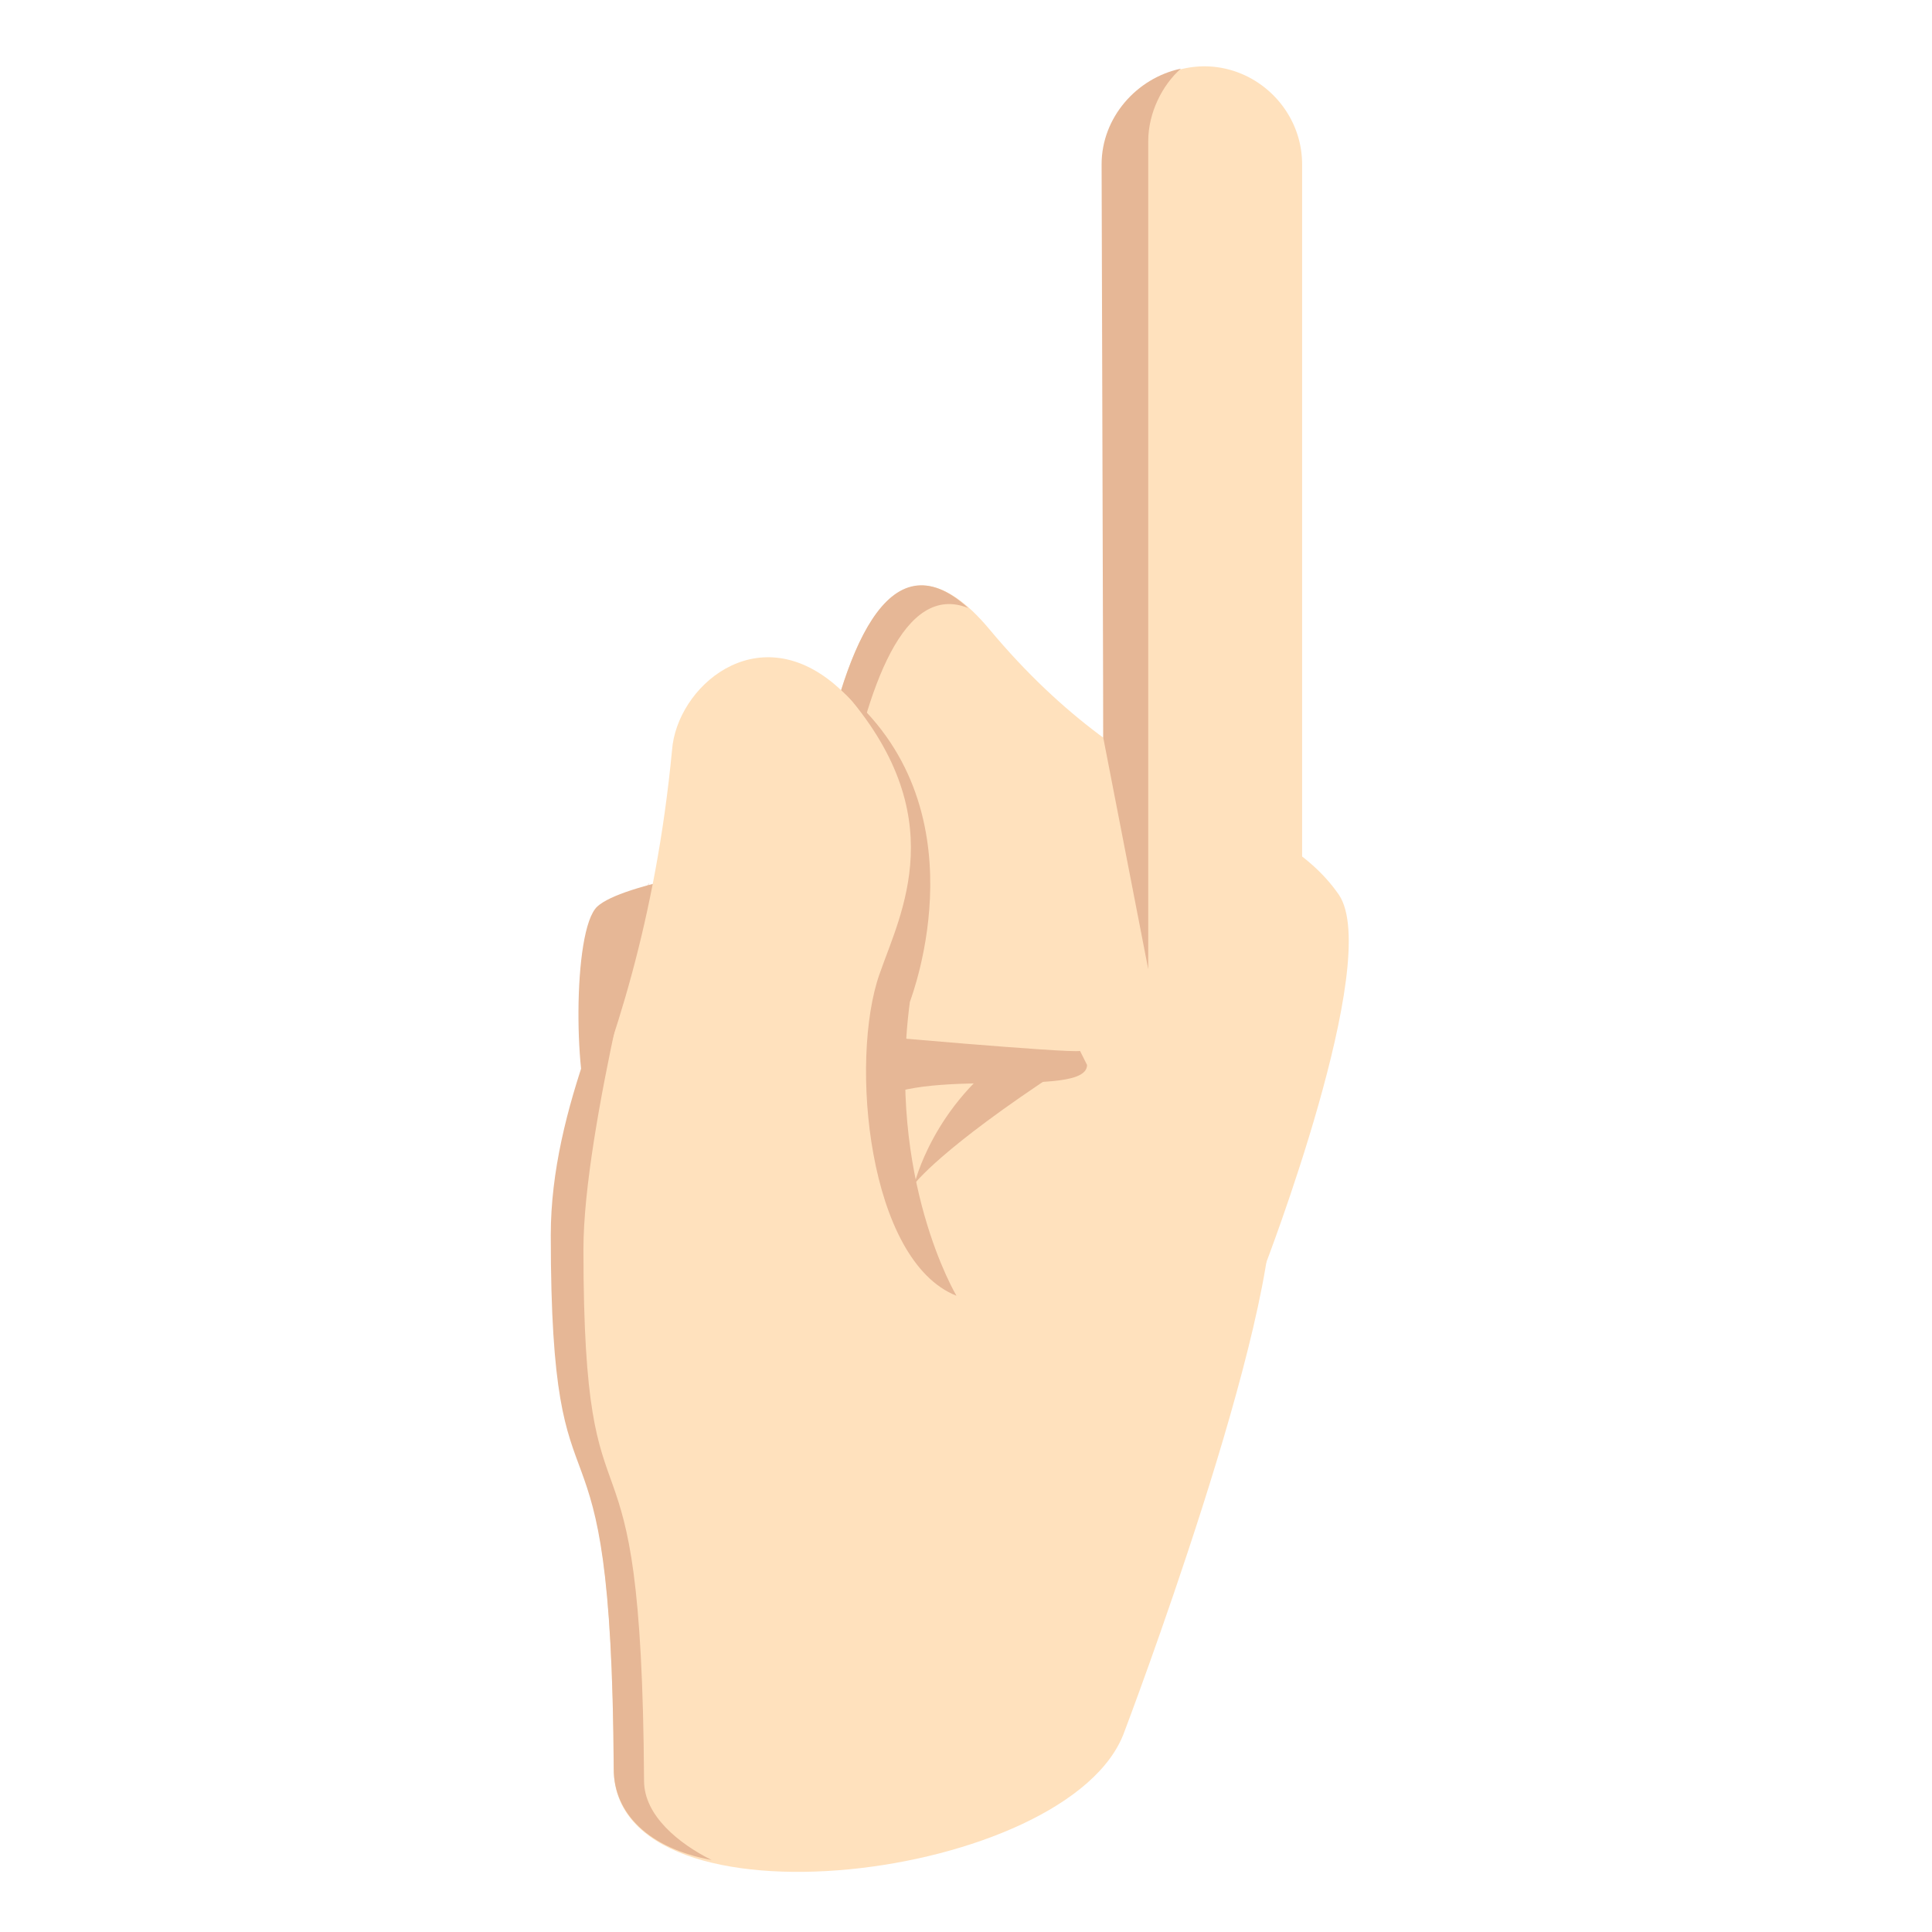
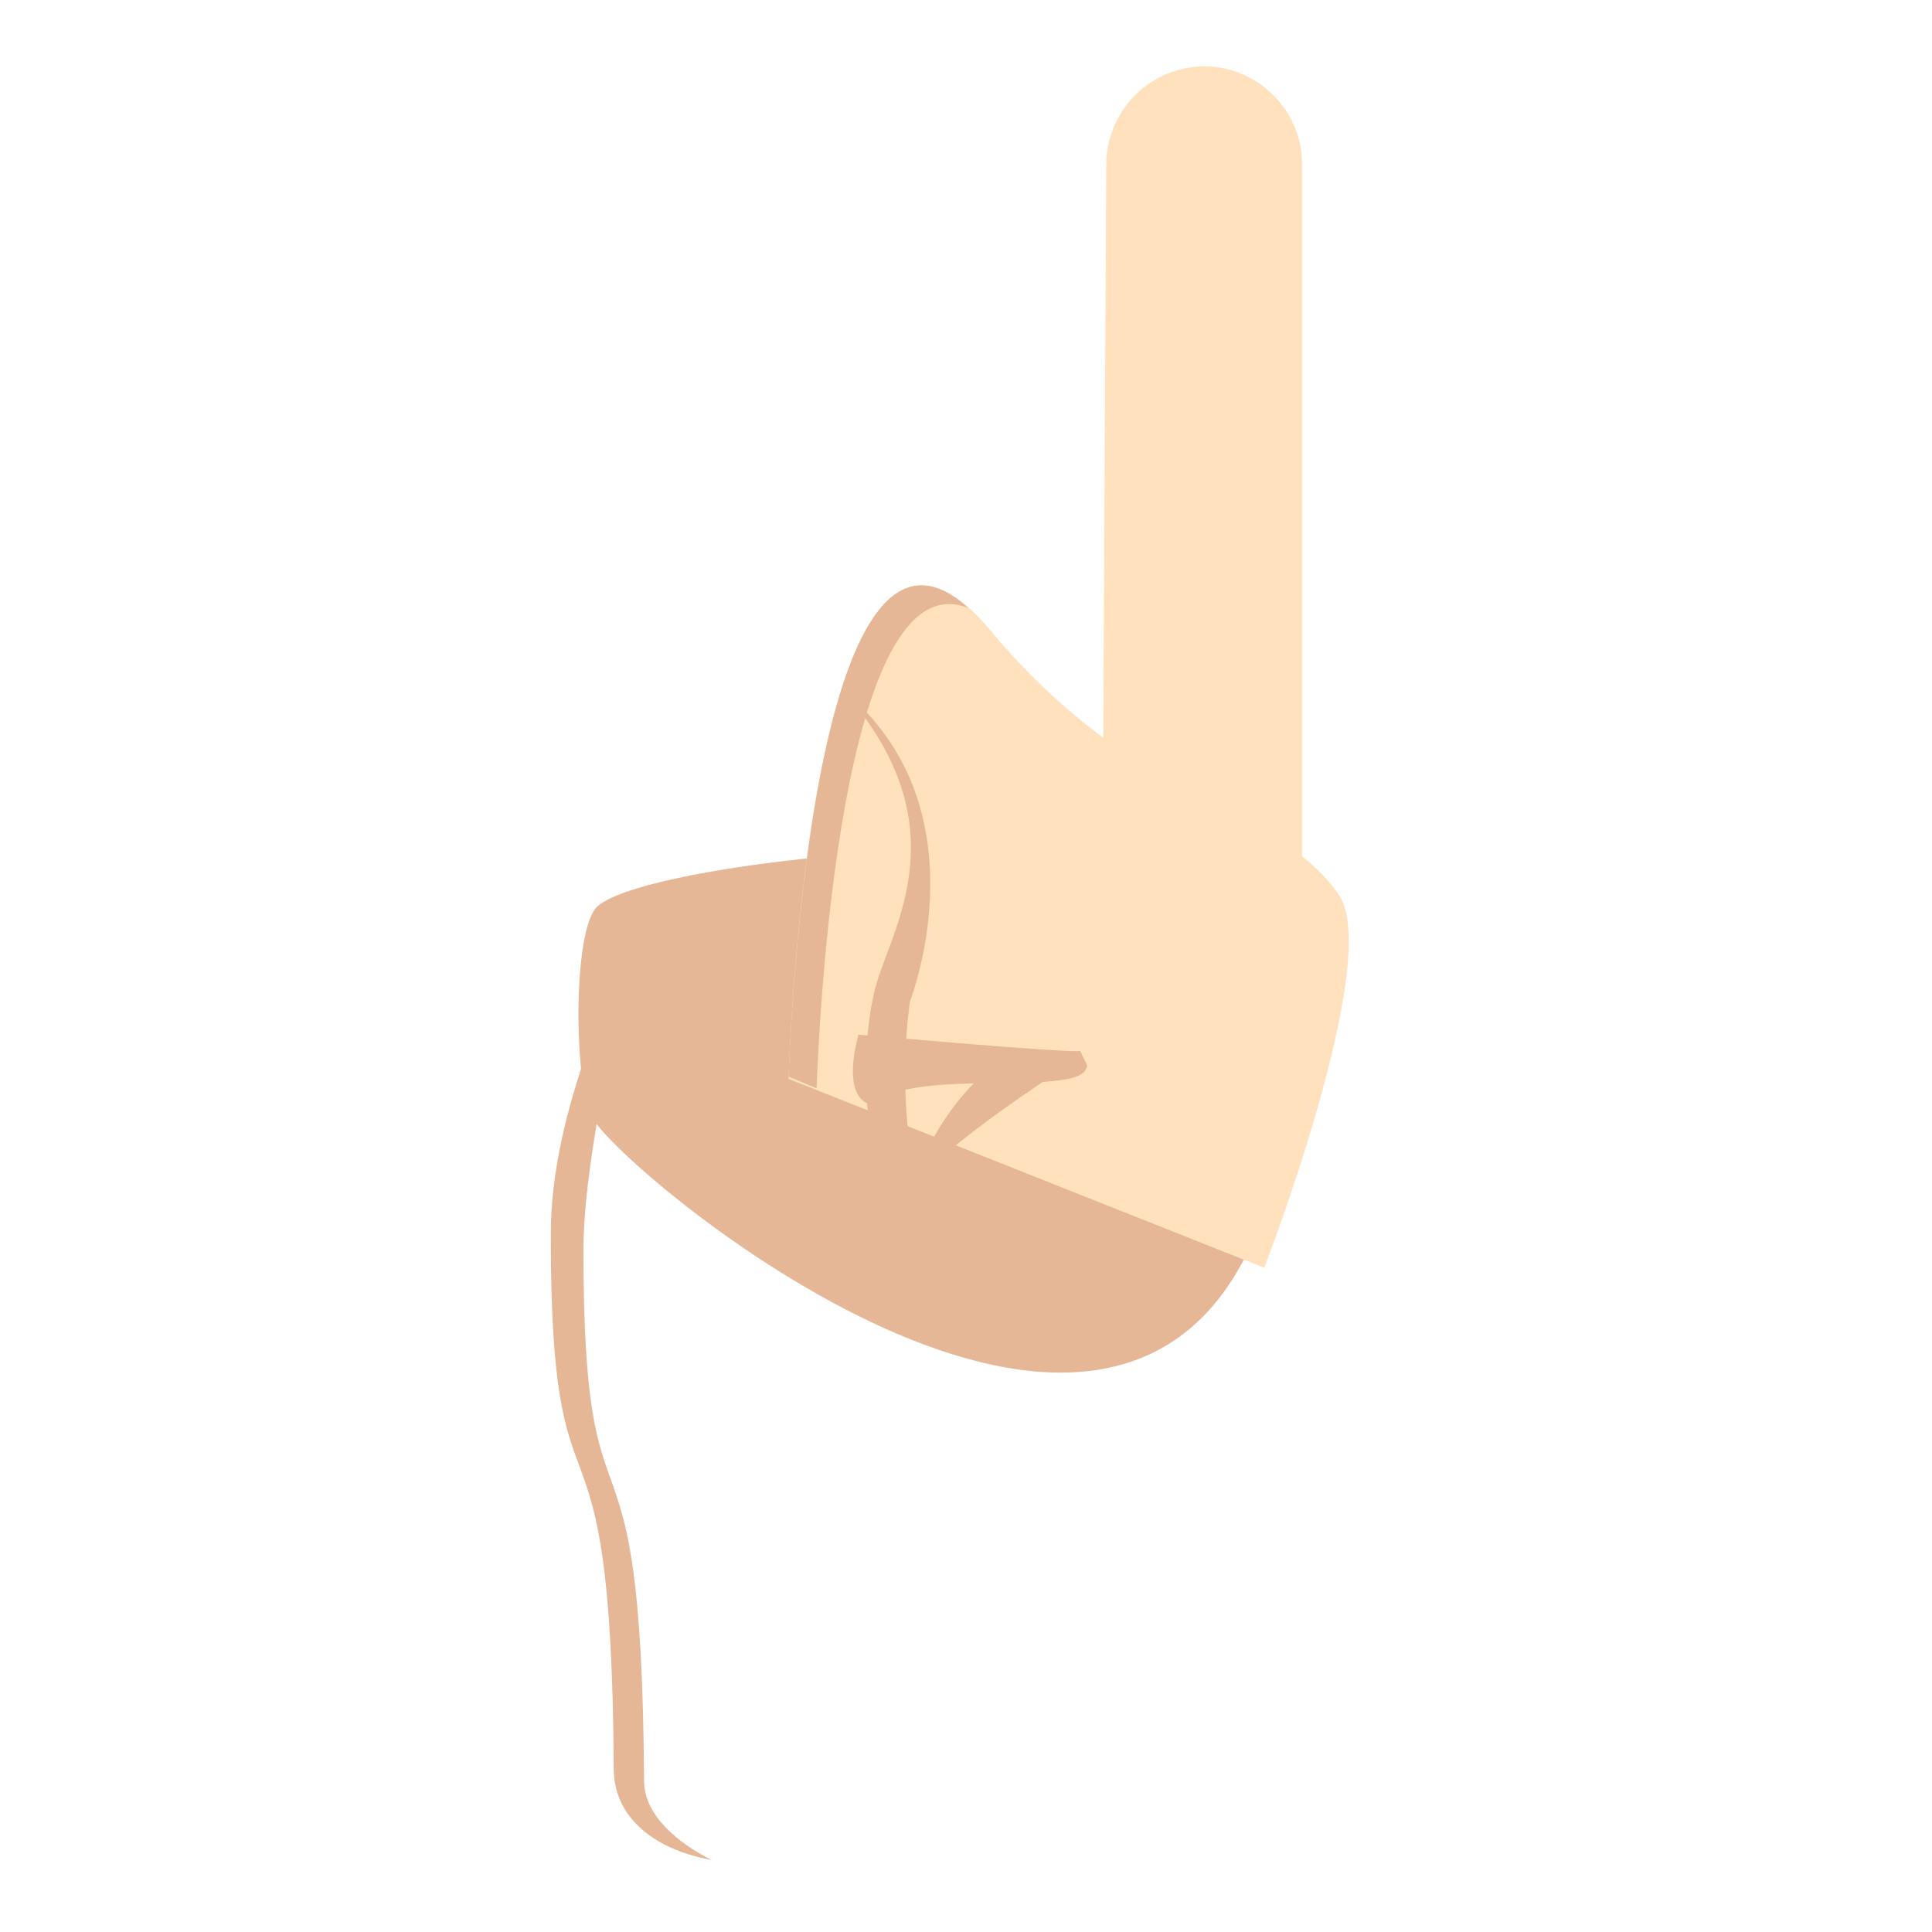
<svg xmlns="http://www.w3.org/2000/svg" viewBox="0 0 64 64">
  <path fill="#e6b796" d="M19.79 30.026c-.85.772-.772 6.101-.154 7.028 1.158 1.931 17.3 15.37 22.012 3.708 3.63-8.883-4.557-10.814-5.252-11.74-1.39-1.777-14.984-.464-16.606 1.004" />
  <g fill="#ffe1bd">
-     <path d="M20.33 58.603c-.076-13.439-2.007-6.874-2.007-17.61 0-4.248 2.78-7.878 6.642-7.878h.077c4.403 6.643 2.472-4.48 12.899-2.78 3.476.54 3.707 4.248 4.17 9.114.387 4.093-4.865 17.919-4.865 17.919-1.777 4.943-16.915 6.796-16.915 1.235" />
    <path d="M44.352 29.64c1.467 2.162-2.472 12.357-2.472 12.357l-15.756-6.256s.618-22.09 6.642-14.907c5.02 6.025 9.5 5.793 11.586 8.805" />
  </g>
  <g fill="#e6b796">
    <path d="M32.07 20.14c-4.247-1.7-4.942 13.825-5.02 15.91l-.926-.386s.618-20.39 5.947-15.525m3.09 15.293c-4.017 2.626-4.867 3.785-4.867 3.785s.618-2.626 3.244-4.403l1.622.618" />
    <path d="M36.01 35.278c0 1.158-5.638 0-7.183 1.313-1.004-.31-.386-2.317-.386-2.317s6.951.618 7.337.54l.232.464" />
  </g>
-   <path fill="#ffe1bd" d="M22.57 44.546c.464.155.85.232 1.314.31.231.076.463.154.772.23 3.321.773 5.484-11.816 5.484-11.816l.232-.927c.463-2.008 1.004-6.41-2.704-9.655-2.626-2.24-5.252.077-5.406 2.163-.54 5.638-1.931 9.809-3.244 12.976-1.313 2.78.154 5.56 3.553 6.72" />
  <path fill="#e6b796" d="M29.136 32.266c.695-2.009 2.471-5.253-1.236-9.423 4.712 3.861 2.317 10.118 2.24 10.35-.772 5.87 1.545 9.731 1.545 9.731-2.935-1.158-3.553-7.8-2.55-10.658m-9.808 9.114c0 10.736 1.93 4.248 2.008 17.61 0 1.158 1.158 2.085 2.24 2.626-2.086-.387-3.244-1.545-3.244-3.013-.077-13.439-2.086-6.95-2.086-17.687 0-4.248 2.163-8.264 3.244-11.663.078-.077-2.162 8.11-2.162 12.127" />
  <path fill="#ffe1bd" d="M39.891 2.197a3.265 3.265 0 0 0-3.245 3.245l-.154 29.403 6.642-3.663V5.442c0-1.776-1.466-3.245-3.243-3.245z" />
-   <path fill="#e6b796" d="M39.119 2.274c-1.468.31-2.627 1.623-2.627 3.168l.055 18.995 1.49 7.671V4.67c0-.927.464-1.855 1.082-2.396z" />
</svg>